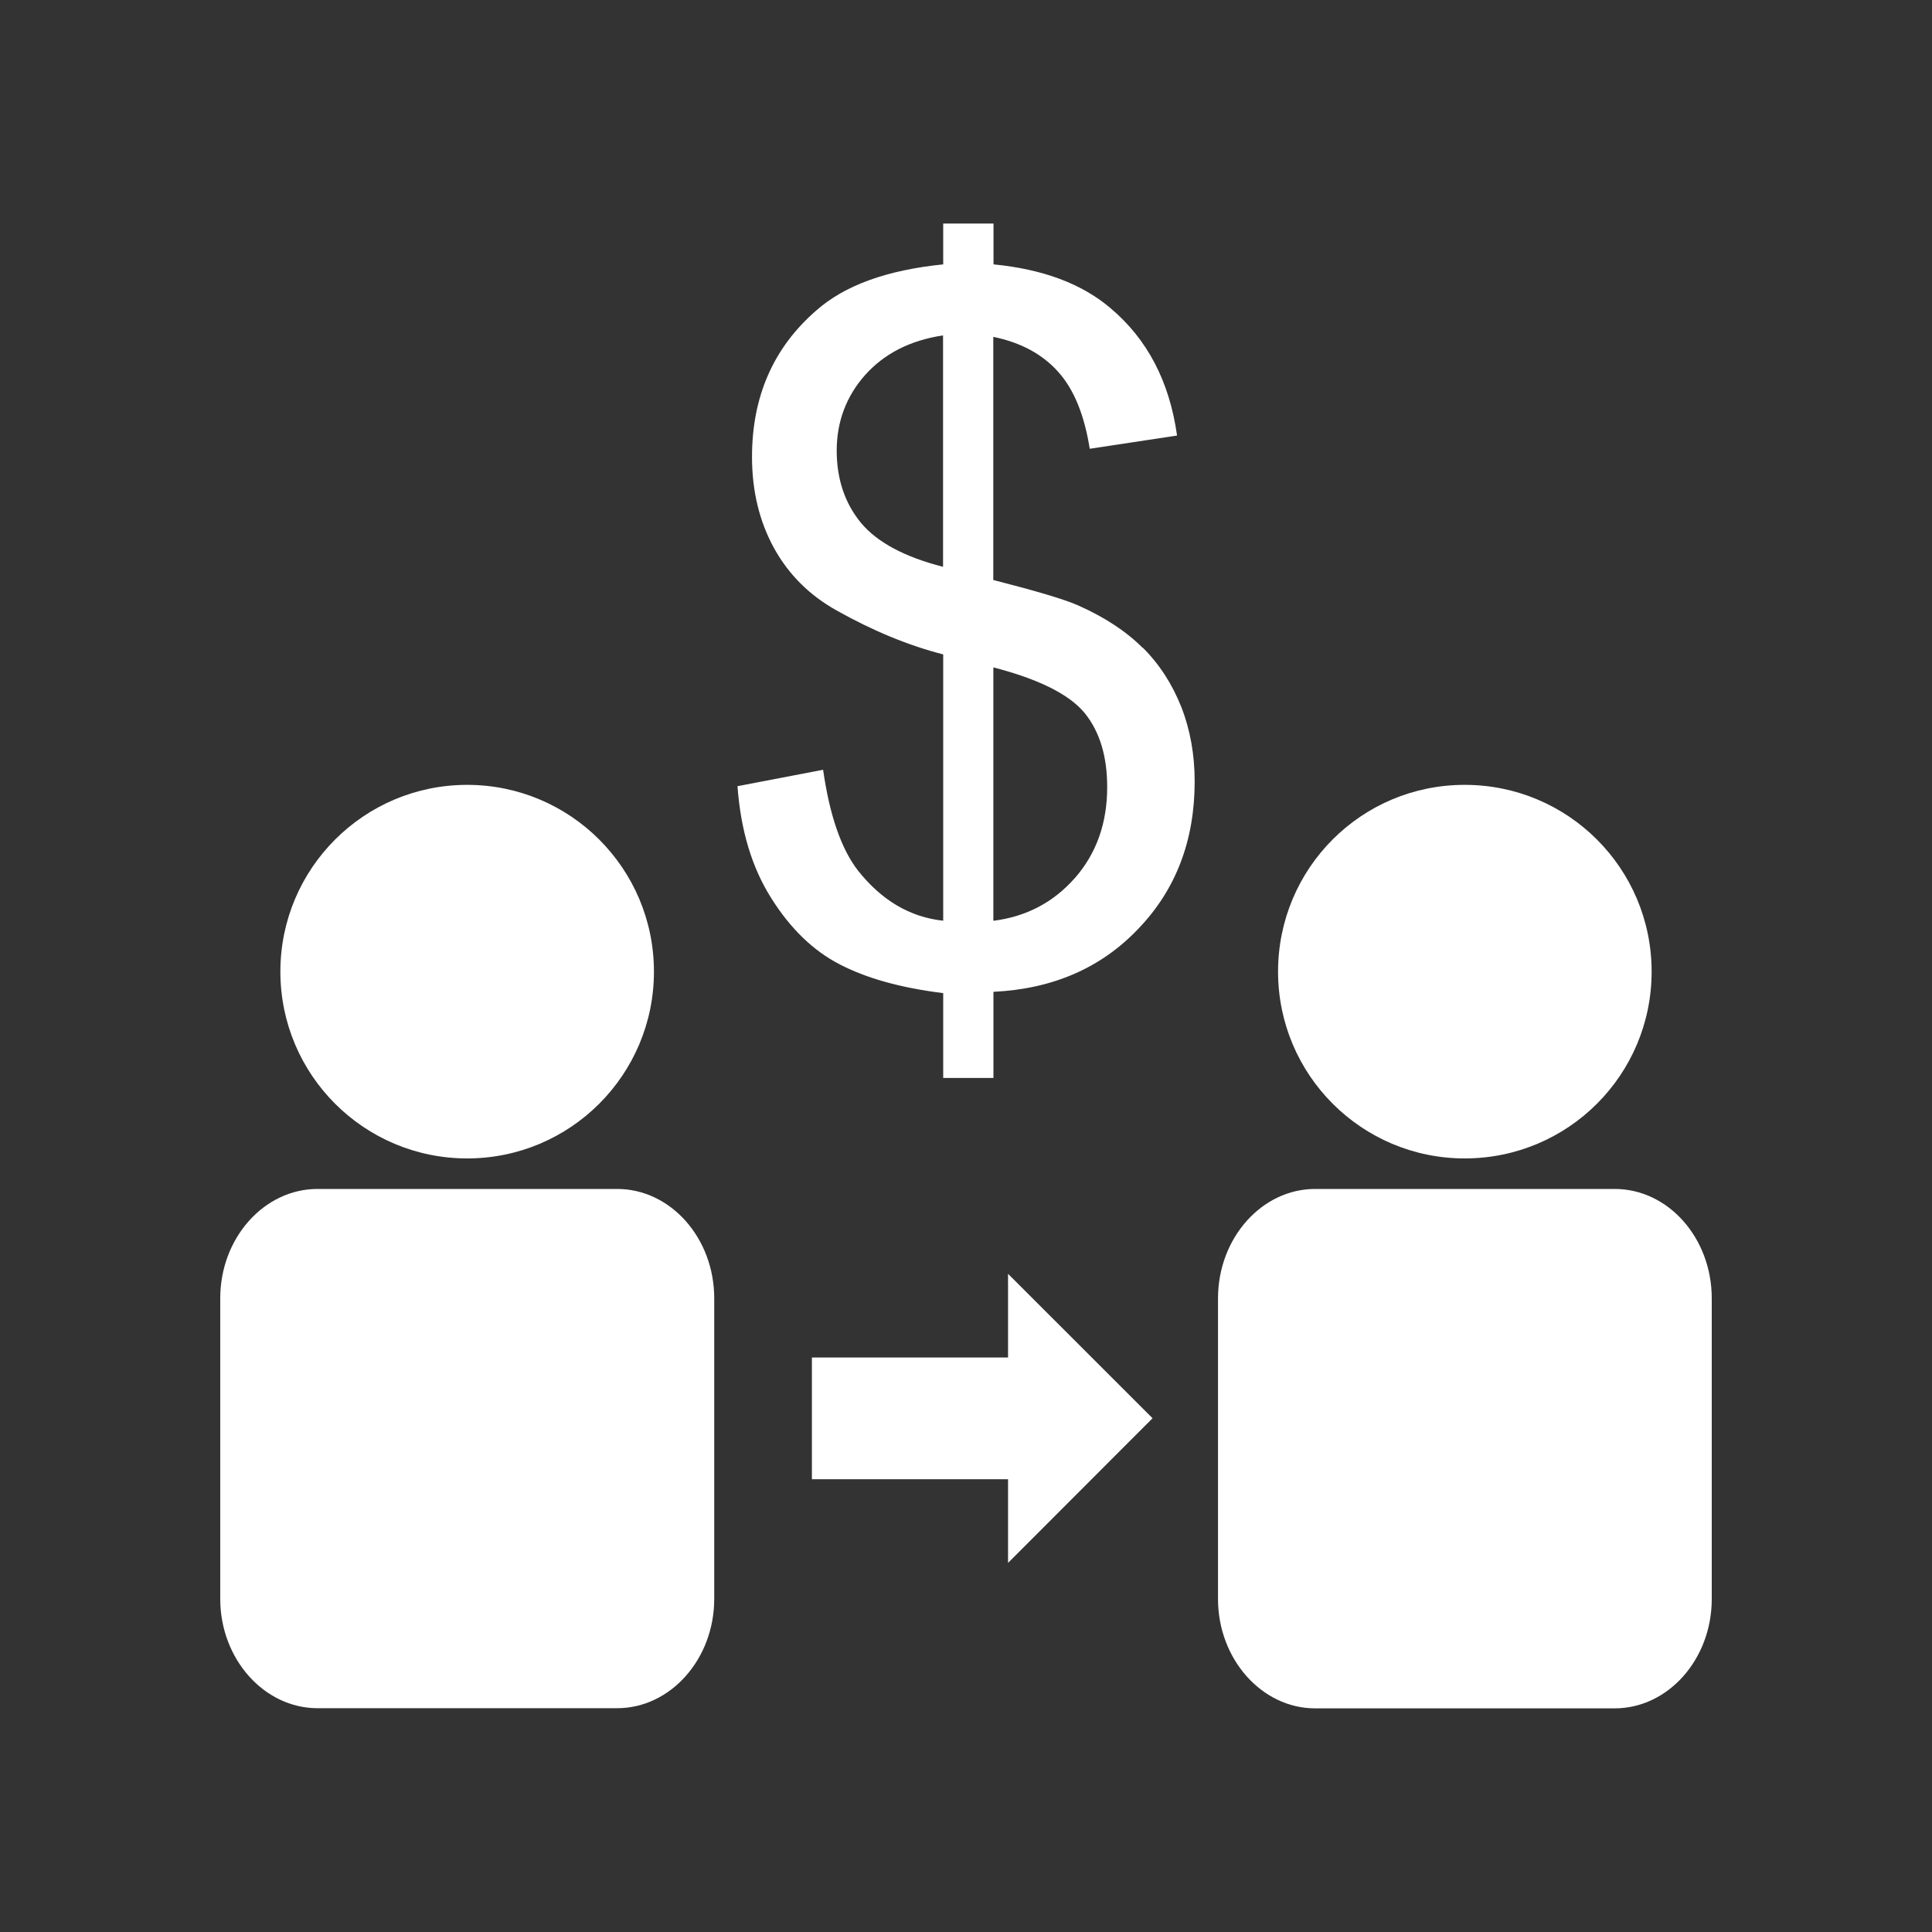
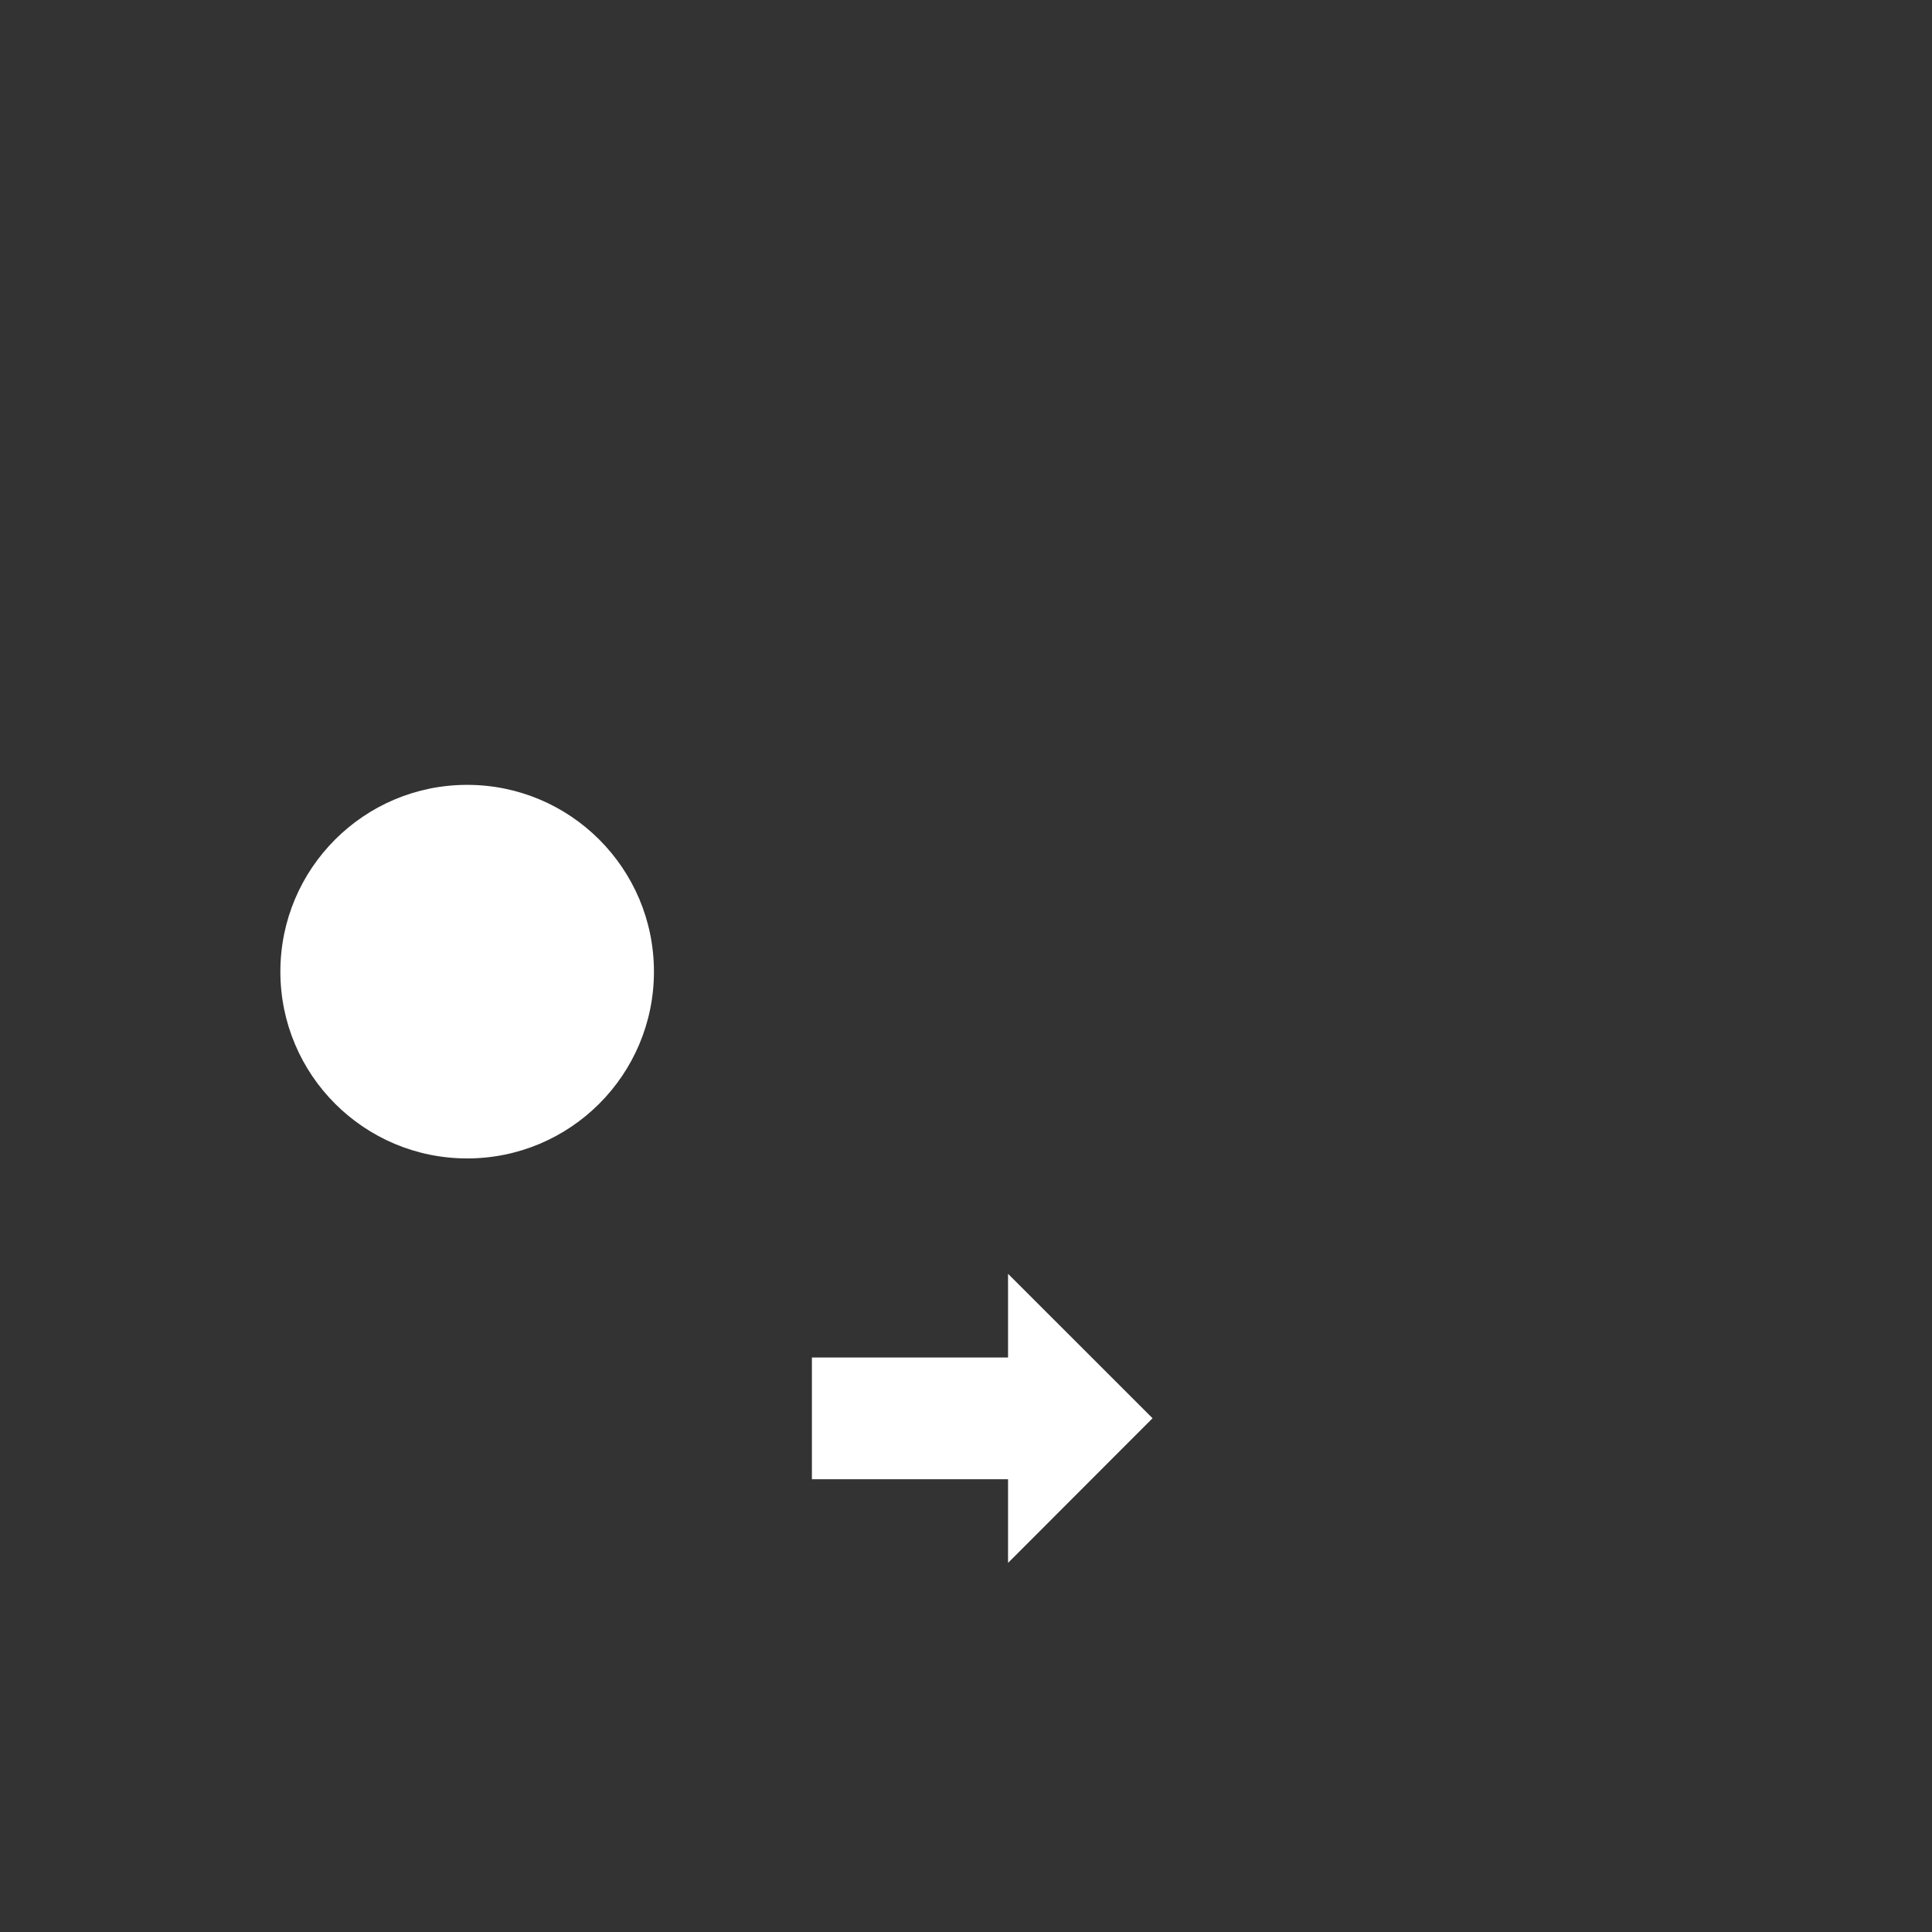
<svg xmlns="http://www.w3.org/2000/svg" id="Layer_2" data-name="Layer 2" viewBox="0 0 250 250">
  <rect x="0" y="0" width="250" height="250" fill="#333333" stroke="none" />
  <defs>
    <style> .cls-1 { fill: none; } .cls-1, .cls-2 { stroke-width: 0px; } .cls-2 { fill: #fff; } </style>
  </defs>
  <g id="Layer_1-2" data-name="Layer 1">
    <g>
-       <path class="cls-2" d="M79.86,153.85h-38.78c-6.9,0-12.58,6.34-12.58,14.15v38.9c0,7.77,5.68,14.14,12.58,14.14h38.78c6.9,0,12.56-6.36,12.56-14.14v-38.9c0-7.81-5.66-14.15-12.56-14.15Z" />
      <circle class="cls-2" cx="60.45" cy="125.73" r="24.17" />
-       <path class="cls-2" d="M208.94,153.85h-38.77c-6.89,0-12.56,6.36-12.56,14.16v38.9c0,7.77,5.67,14.15,12.56,14.15h38.77c6.92,0,12.56-6.36,12.56-14.15v-38.9c0-7.82-5.64-14.16-12.56-14.16Z" />
-       <path class="cls-2" d="M189.53,149.9c13.39,0,24.19-10.82,24.19-24.17s-10.8-24.17-24.19-24.17-24.15,10.82-24.15,24.17c0,13.36,10.82,24.17,24.15,24.17Z" />
      <polygon class="cls-2" points="130.44 175.66 105.06 175.66 105.06 191.41 130.44 191.41 130.44 202.24 149.14 183.52 130.44 164.83 130.44 175.66" />
-       <path class="cls-2" d="M147.86,83.83c-2.16-2.16-4.95-3.98-8.37-5.5-1.77-.78-5.42-1.86-10.96-3.28v-31.46c3.57.73,6.38,2.25,8.42,4.55,2.04,2.28,3.38,5.61,4.06,9.93l11.3-1.71c-.98-7.01-3.86-12.49-8.63-16.5-3.72-3.16-8.76-5.03-15.12-5.65v-5.28h-6.51v5.28c-7.29.74-12.75,2.71-16.44,5.98-5.54,4.81-8.3,11.13-8.3,18.93,0,4.39.94,8.31,2.83,11.77,1.9,3.45,4.59,6.13,8.11,8.1,4.7,2.64,9.31,4.54,13.8,5.69v34.46c-4.3-.46-7.98-2.63-11.06-6.53-2.13-2.77-3.64-7.1-4.48-13l-11.08,2.12c.42,5.71,1.86,10.53,4.37,14.49,2.48,3.95,5.45,6.82,8.88,8.58,3.43,1.78,7.87,3.03,13.37,3.71v10.98h0s6.5,0,6.5,0v-11.15c7.68-.37,13.95-3.09,18.77-8.18,4.86-5.07,7.27-11.43,7.27-19.04,0-3.45-.57-6.67-1.73-9.64-1.18-2.96-2.82-5.52-4.99-7.68ZM122.04,73.35c-4.99-1.28-8.52-3.17-10.62-5.68-2.08-2.53-3.15-5.64-3.15-9.37s1.24-7.04,3.69-9.79c2.47-2.75,5.81-4.47,10.07-5.11v29.95h0ZM139.09,113.61c-2.77,3.16-6.31,5.01-10.55,5.54v-32.79c5.89,1.52,9.83,3.5,11.81,5.9,1.96,2.42,2.92,5.61,2.92,9.59,0,4.67-1.39,8.57-4.17,11.76Z" />
    </g>
-     <rect class="cls-1" width="250" height="250" />
  </g>
</svg>